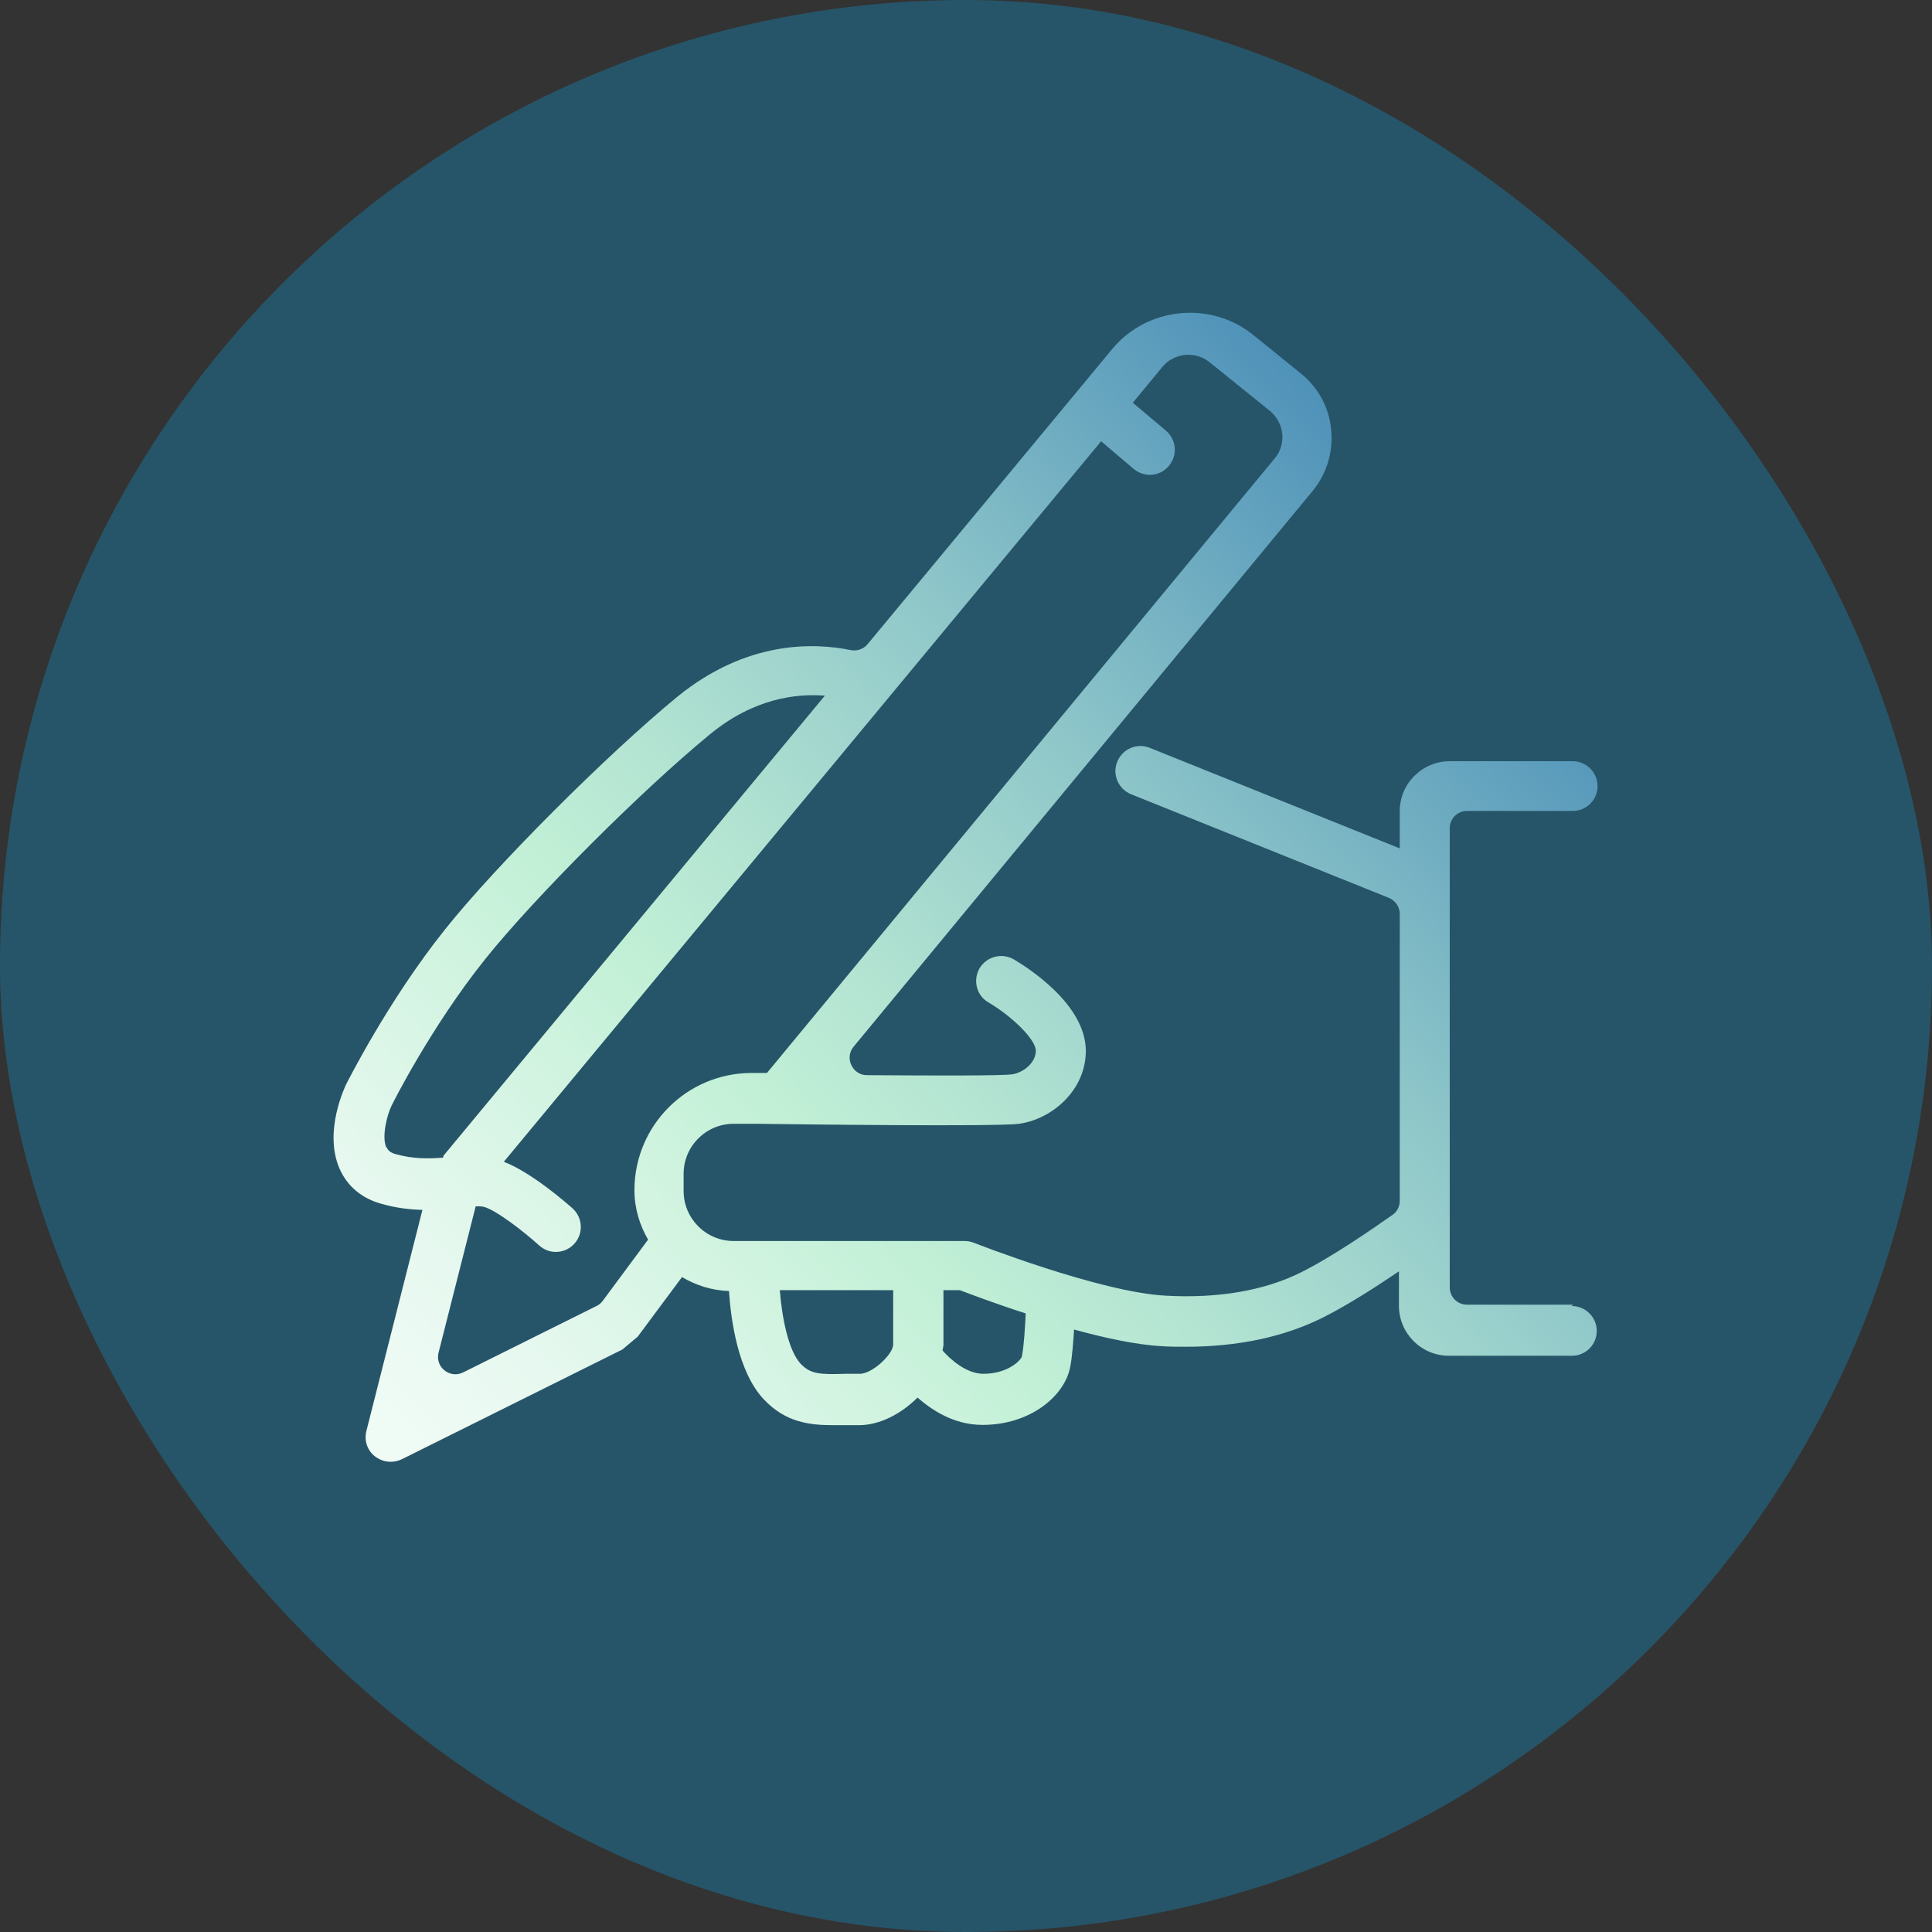
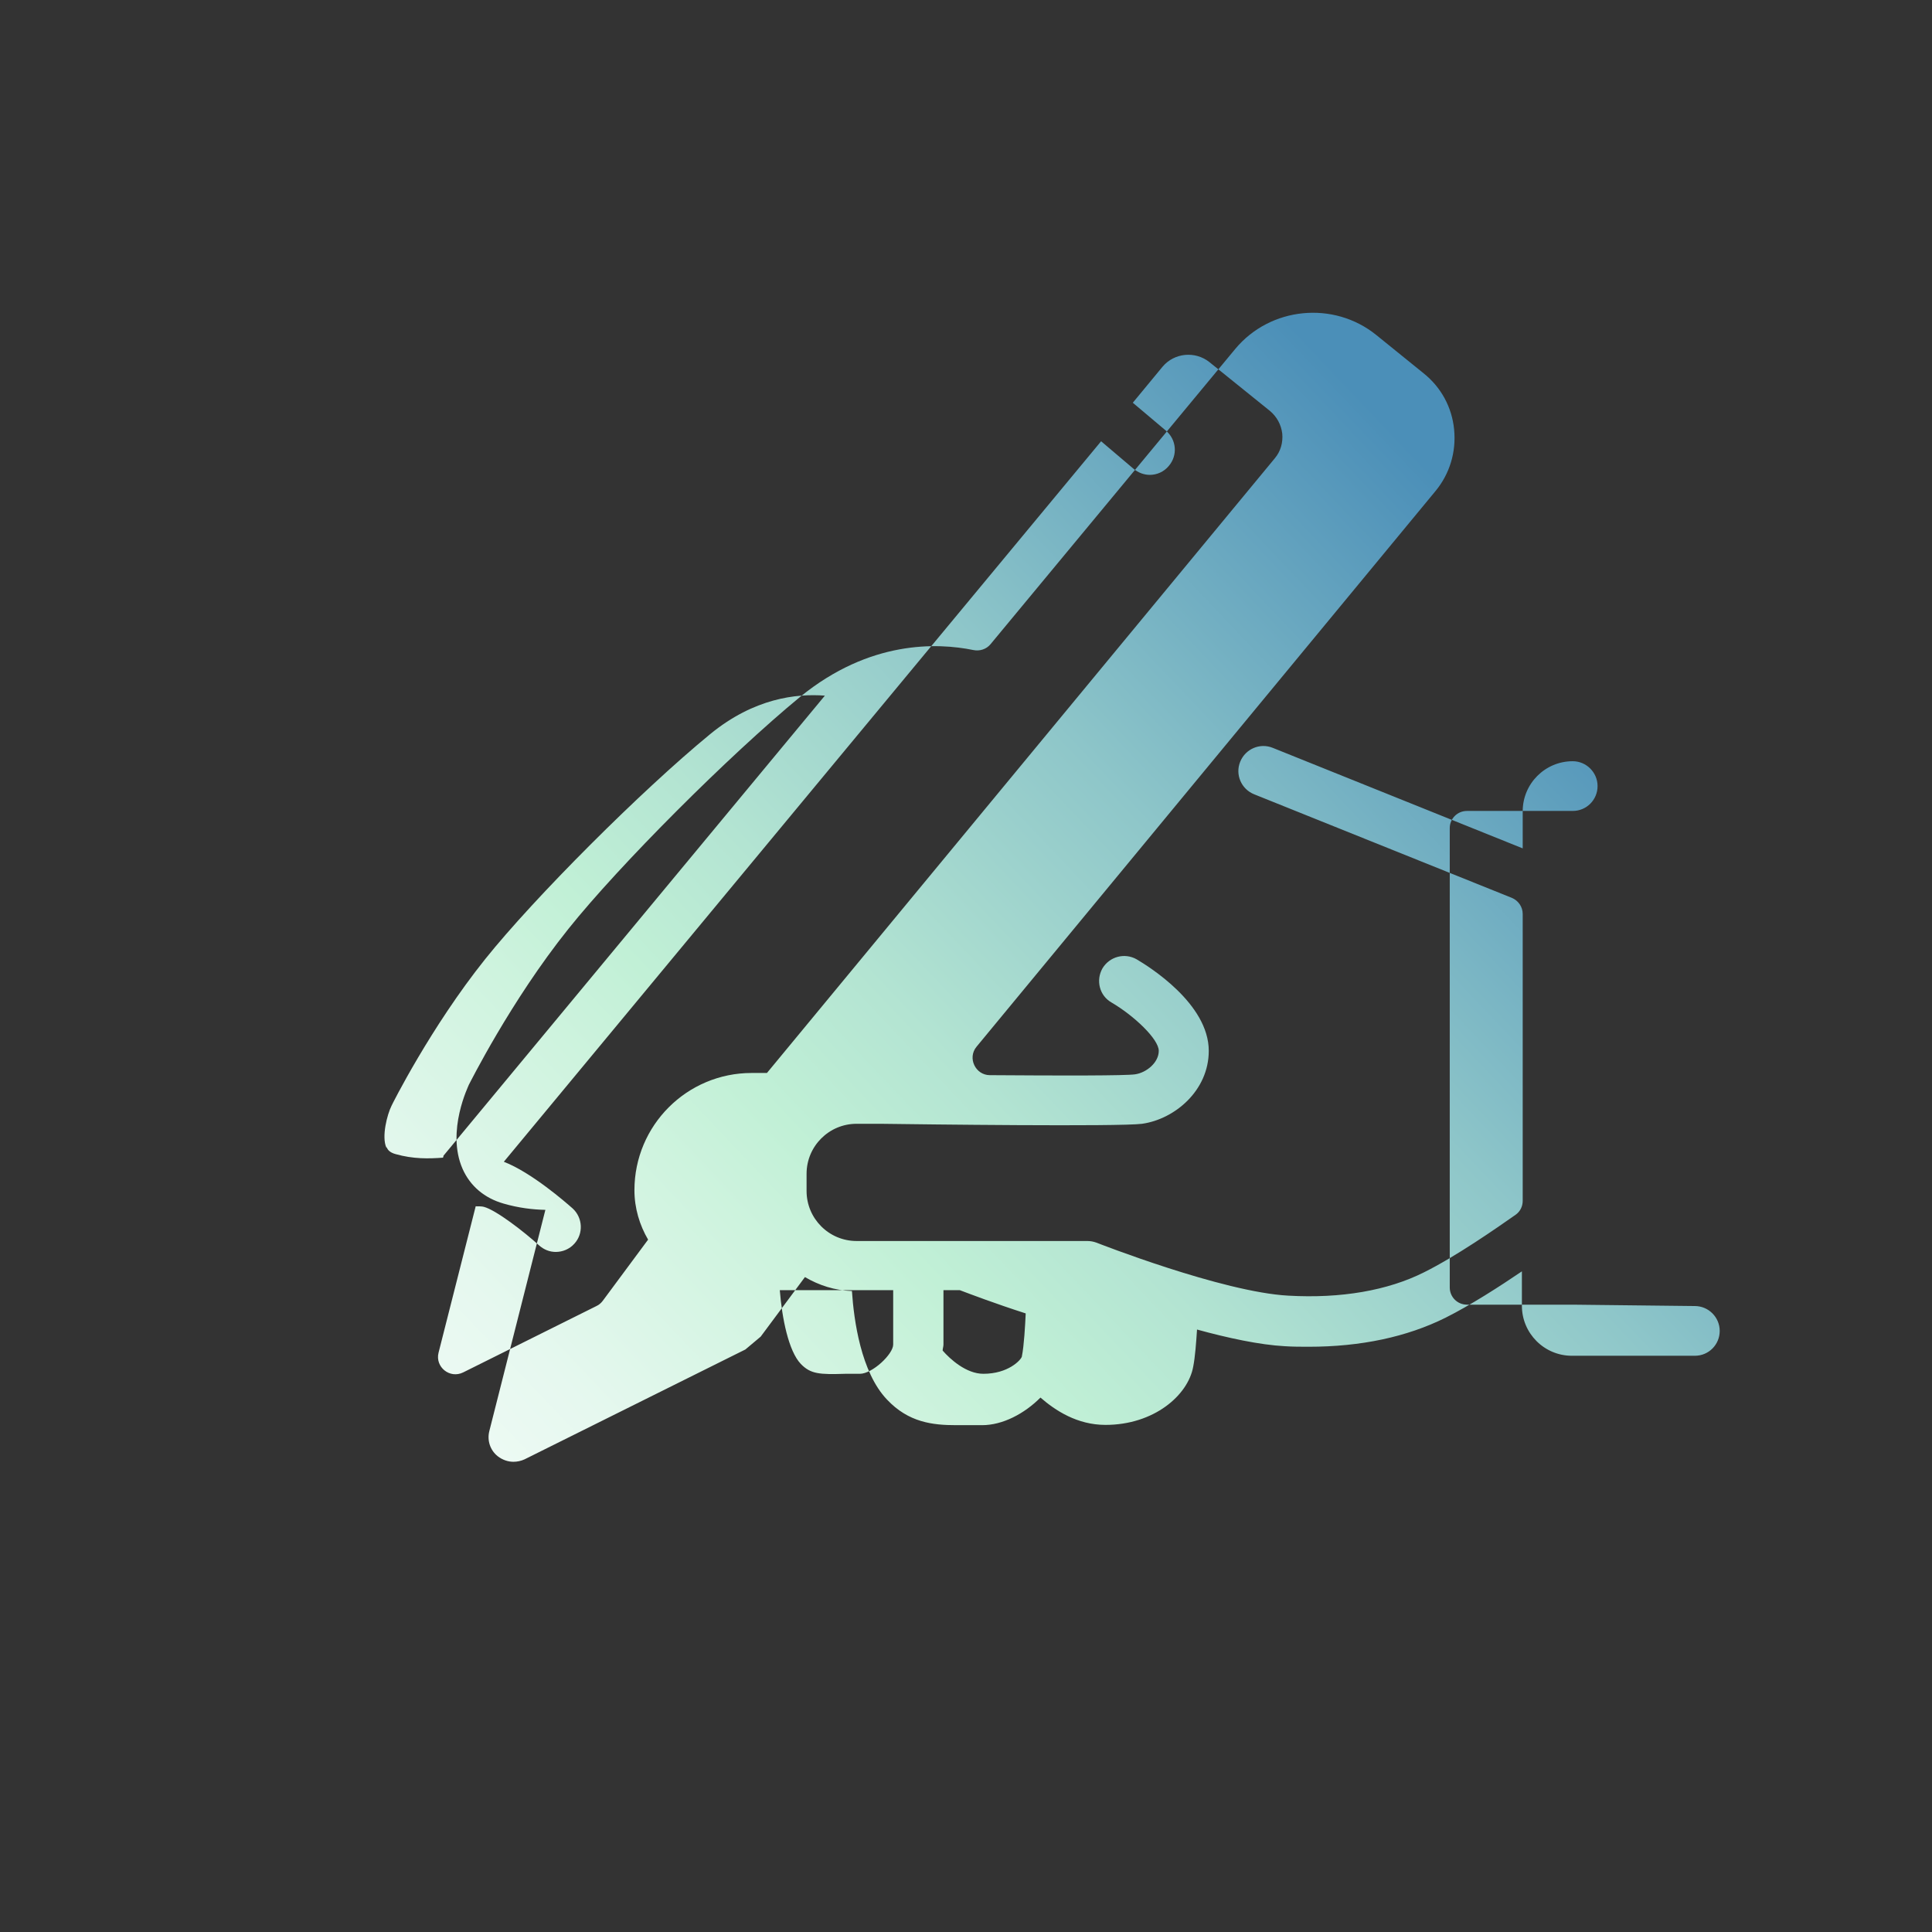
<svg xmlns="http://www.w3.org/2000/svg" id="Layer_2" data-name="Layer 2" viewBox="0 0 70.71 70.71">
  <rect x="0" y="0" width="70.71" height="70.71" fill="#333333" stroke="none" />
  <defs>
    <style>
      .cls-1 {
        fill: url(#linear-gradient);
      }

      .cls-2 {
        fill: #265569;
      }
    </style>
    <linearGradient id="linear-gradient" x1="20.03" y1="57.7" x2="67.76" y2="12.41" gradientUnits="userSpaceOnUse">
      <stop offset="0" stop-color="#effbf5" />
      <stop offset=".08" stop-color="#e6f8ef" />
      <stop offset=".21" stop-color="#cef3de" />
      <stop offset=".27" stop-color="#c1f0d6" />
      <stop offset=".36" stop-color="#b3e4d2" />
      <stop offset=".53" stop-color="#8ec6c9" />
      <stop offset=".75" stop-color="#5395ba" />
      <stop offset=".78" stop-color="#4b8fb8" />
    </linearGradient>
  </defs>
  <g id="Layer_1-2" data-name="Layer 1">
-     <rect class="cls-2" x="0" y="0" width="70.71" height="70.71" rx="35.35" ry="35.35" />
-     <path class="cls-1" d="m57.56,47.75h-3.87c-.35,0-.63-.28-.63-.63v-16.81c0-.35.28-.63.63-.63h3.87c.51,0,.91-.41.91-.91s-.41-.91-.91-.91h-4.5c-1.01,0-1.83.82-1.83,1.83v1.36l-9.15-3.68c-.47-.19-1,.04-1.19.51-.19.47.04,1,.51,1.19l9.43,3.79c.24.1.4.33.4.59v10.5c0,.2-.09.39-.26.51-.7.49-2.19,1.53-3.36,2.11-1.32.66-3.02.96-4.96.85-2.41-.13-6.97-1.92-7.02-1.94-.11-.04-.22-.06-.34-.06h-8.44c-1.01,0-1.83-.82-1.83-1.83v-.63c0-1.01.82-1.83,1.83-1.83h.89c1.45.02,8.71.11,9.56,0,1.2-.17,2.44-1.22,2.44-2.67,0-1.73-2.2-3.09-2.64-3.35-.44-.25-.99-.1-1.25.33-.25.44-.11,1,.33,1.25.82.48,1.73,1.34,1.73,1.77s-.45.8-.87.86c-.36.05-2.61.05-5.31.03-.53,0-.83-.63-.49-1.04l16.8-20.34c.52-.63.76-1.43.68-2.25-.08-.82-.48-1.55-1.12-2.06l-1.73-1.4c-1.56-1.26-3.88-1.03-5.16.51l-8.96,10.81c-.15.18-.39.26-.63.21-1.32-.27-3.79-.36-6.33,1.71-2.58,2.12-6.63,6.17-8.49,8.5-2.12,2.65-3.62,5.67-3.64,5.7,0,.02-.84,1.69-.23,3.08.28.63.8,1.07,1.5,1.27.55.16,1.07.22,1.53.23l-2.05,8.09c-.09.35.03.71.31.93.17.13.37.2.57.2.14,0,.28-.03.41-.09l8.08-4.02.56-.47,1.62-2.18c.51.3,1.09.49,1.72.51.07,1.07.33,2.97,1.28,3.97.79.84,1.67.94,2.54.94.15,0,.29,0,.44,0h.5c.76,0,1.55-.42,2.14-1.01.54.47,1.34,1,2.38,1,1.77,0,3.02-1.08,3.21-2.13.07-.35.11-.9.14-1.36,1.13.31,2.29.56,3.21.61.3.02.59.02.88.02,1.91,0,3.59-.36,5-1.06.92-.46,1.99-1.15,2.8-1.7v1.26c0,1.01.82,1.83,1.83,1.83h4.5c.51,0,.91-.41.91-.91s-.41-.91-.91-.91Zm-43.42-5.75c-.18-.4.03-1.21.19-1.53.01-.03,1.43-2.87,3.43-5.37,1.8-2.25,5.72-6.17,8.23-8.23,1.61-1.32,3.16-1.49,4.2-1.41l-13.96,16.84s0,.05-.02.07c-.53.04-1.09.05-1.73-.13-.22-.06-.29-.16-.33-.25Zm7.67,5.81l-4.86,2.42c-.49.24-1.03-.2-.9-.72l1.36-5.36c.11,0,.23,0,.3.02.45.12,1.47.91,2.02,1.41.18.16.39.24.61.24.25,0,.5-.1.68-.3.34-.37.31-.95-.06-1.29-.26-.23-1.51-1.32-2.52-1.71l21.86-26.37,1.19,1.01c.17.14.38.22.59.22.26,0,.52-.11.7-.33.33-.39.28-.96-.11-1.29l-1.21-1.02,1.09-1.32c.43-.51,1.19-.58,1.71-.17l2.22,1.79c.25.21.41.5.45.83.03.33-.06.65-.27.9l-18.59,22.5c-.1,0-.2,0-.29,0h-.27c-2.37,0-4.29,1.92-4.29,4.29h0c0,.66.19,1.28.5,1.81l-1.66,2.24c-.06.08-.14.15-.23.19Zm9.66,2.47h-.53c-.95.03-1.27.01-1.63-.36-.45-.47-.69-1.68-.77-2.7h4.15v1.99c0,.35-.76,1.07-1.22,1.07Zm5.93-.63c-.04.13-.5.63-1.41.63-.63,0-1.22-.54-1.49-.85,0-.07.03-.15.03-.22v-1.99h.6c.37.14,1.29.49,2.41.85-.02.43-.06,1.18-.14,1.57Z" />
+     <path class="cls-1" d="m57.56,47.75h-3.87c-.35,0-.63-.28-.63-.63v-16.81c0-.35.28-.63.63-.63h3.87c.51,0,.91-.41.91-.91s-.41-.91-.91-.91c-1.01,0-1.83.82-1.83,1.83v1.36l-9.15-3.68c-.47-.19-1,.04-1.19.51-.19.47.04,1,.51,1.19l9.43,3.79c.24.1.4.33.4.59v10.5c0,.2-.09.39-.26.51-.7.49-2.19,1.53-3.36,2.11-1.32.66-3.02.96-4.96.85-2.41-.13-6.97-1.92-7.02-1.94-.11-.04-.22-.06-.34-.06h-8.44c-1.01,0-1.83-.82-1.83-1.83v-.63c0-1.01.82-1.83,1.83-1.83h.89c1.45.02,8.71.11,9.56,0,1.2-.17,2.44-1.22,2.44-2.67,0-1.73-2.2-3.09-2.64-3.35-.44-.25-.99-.1-1.25.33-.25.44-.11,1,.33,1.25.82.48,1.73,1.34,1.73,1.77s-.45.8-.87.86c-.36.05-2.61.05-5.31.03-.53,0-.83-.63-.49-1.04l16.8-20.34c.52-.63.76-1.43.68-2.25-.08-.82-.48-1.55-1.12-2.06l-1.73-1.4c-1.56-1.26-3.88-1.03-5.16.51l-8.96,10.81c-.15.18-.39.26-.63.21-1.32-.27-3.79-.36-6.33,1.71-2.58,2.12-6.63,6.17-8.49,8.5-2.12,2.65-3.62,5.67-3.64,5.7,0,.02-.84,1.69-.23,3.08.28.63.8,1.07,1.5,1.27.55.16,1.07.22,1.53.23l-2.05,8.09c-.09.35.03.71.31.93.17.13.37.2.57.2.14,0,.28-.03.41-.09l8.08-4.02.56-.47,1.62-2.18c.51.3,1.09.49,1.72.51.07,1.07.33,2.97,1.28,3.97.79.84,1.67.94,2.54.94.15,0,.29,0,.44,0h.5c.76,0,1.55-.42,2.14-1.01.54.47,1.34,1,2.38,1,1.77,0,3.02-1.08,3.21-2.13.07-.35.11-.9.14-1.36,1.13.31,2.29.56,3.21.61.3.02.59.02.88.02,1.91,0,3.59-.36,5-1.06.92-.46,1.99-1.15,2.8-1.7v1.26c0,1.01.82,1.83,1.83,1.83h4.5c.51,0,.91-.41.91-.91s-.41-.91-.91-.91Zm-43.42-5.75c-.18-.4.03-1.21.19-1.53.01-.03,1.43-2.87,3.43-5.37,1.8-2.25,5.72-6.17,8.23-8.23,1.61-1.32,3.16-1.49,4.2-1.41l-13.96,16.84s0,.05-.02.07c-.53.04-1.09.05-1.73-.13-.22-.06-.29-.16-.33-.25Zm7.67,5.81l-4.86,2.42c-.49.24-1.03-.2-.9-.72l1.36-5.36c.11,0,.23,0,.3.02.45.12,1.47.91,2.02,1.41.18.16.39.24.61.24.25,0,.5-.1.68-.3.34-.37.31-.95-.06-1.29-.26-.23-1.51-1.32-2.52-1.71l21.86-26.37,1.19,1.01c.17.14.38.22.59.22.26,0,.52-.11.7-.33.33-.39.28-.96-.11-1.29l-1.21-1.02,1.09-1.32c.43-.51,1.19-.58,1.71-.17l2.22,1.79c.25.21.41.5.45.83.03.33-.06.65-.27.9l-18.59,22.5c-.1,0-.2,0-.29,0h-.27c-2.37,0-4.29,1.92-4.29,4.29h0c0,.66.19,1.28.5,1.81l-1.66,2.24c-.06.08-.14.15-.23.19Zm9.66,2.47h-.53c-.95.03-1.27.01-1.63-.36-.45-.47-.69-1.68-.77-2.7h4.15v1.99c0,.35-.76,1.07-1.22,1.07Zm5.93-.63c-.04.13-.5.63-1.41.63-.63,0-1.22-.54-1.49-.85,0-.07.03-.15.03-.22v-1.99h.6c.37.14,1.29.49,2.41.85-.02.43-.06,1.18-.14,1.57Z" />
  </g>
</svg>